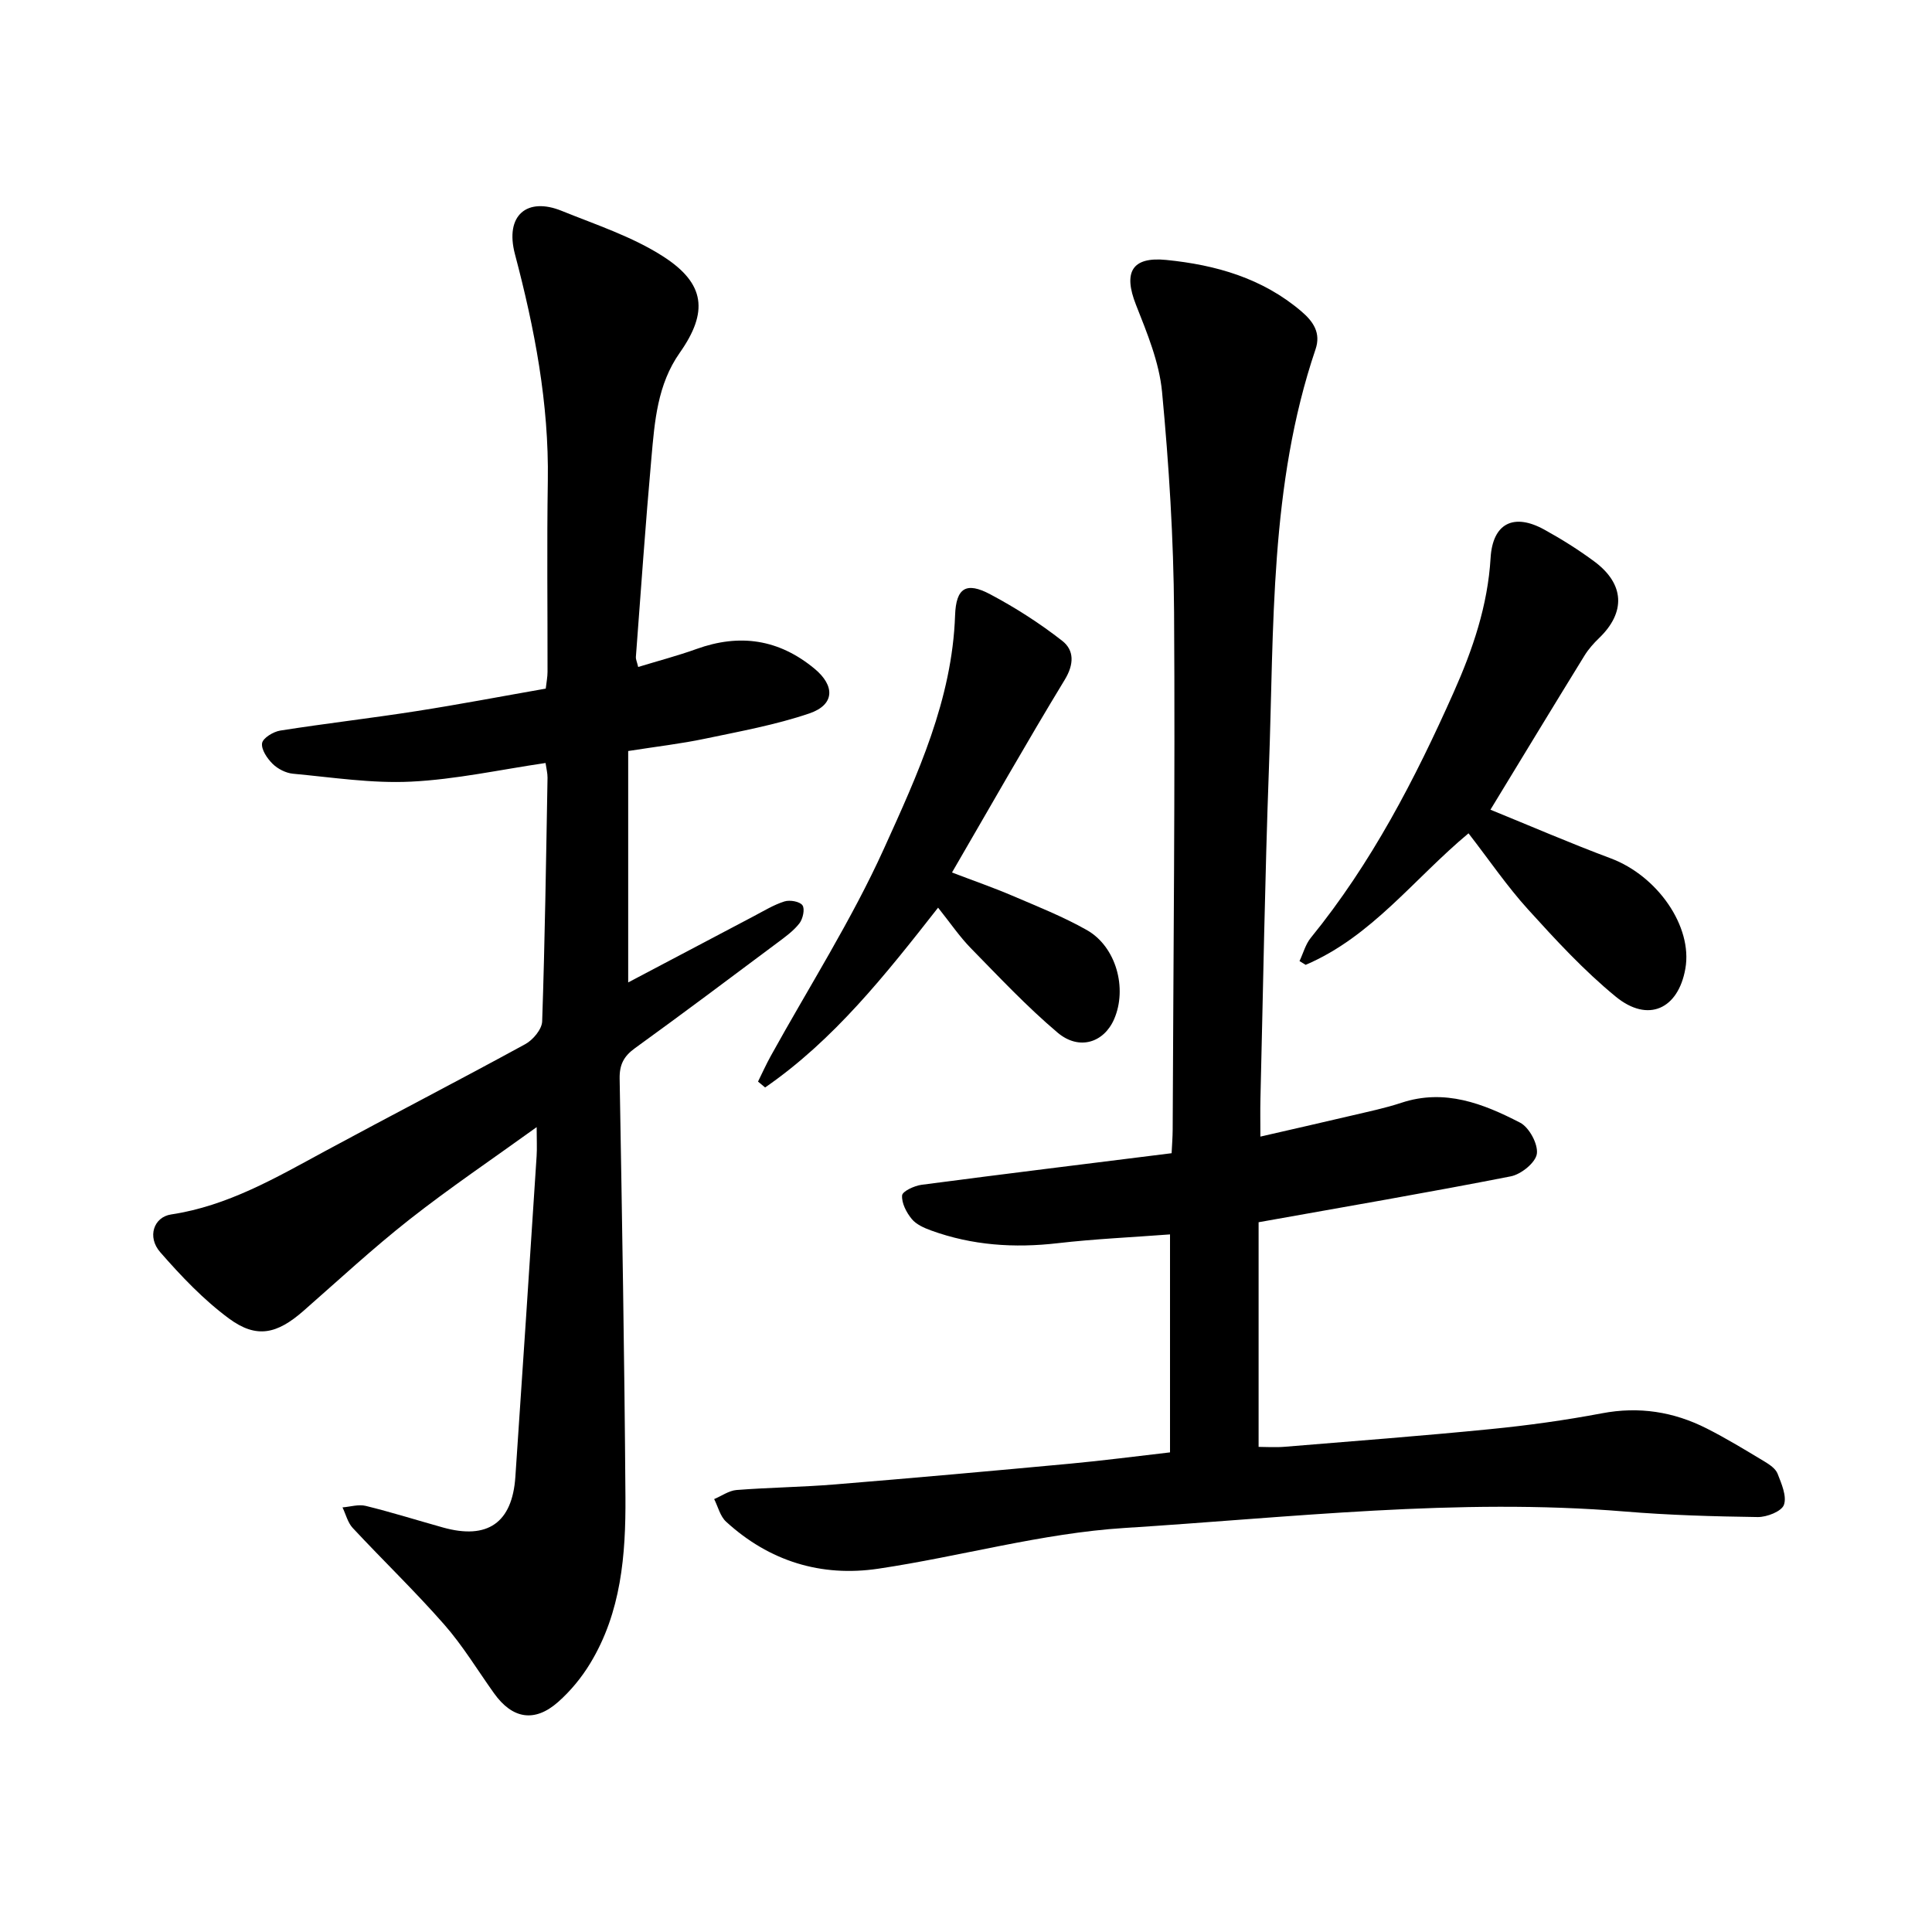
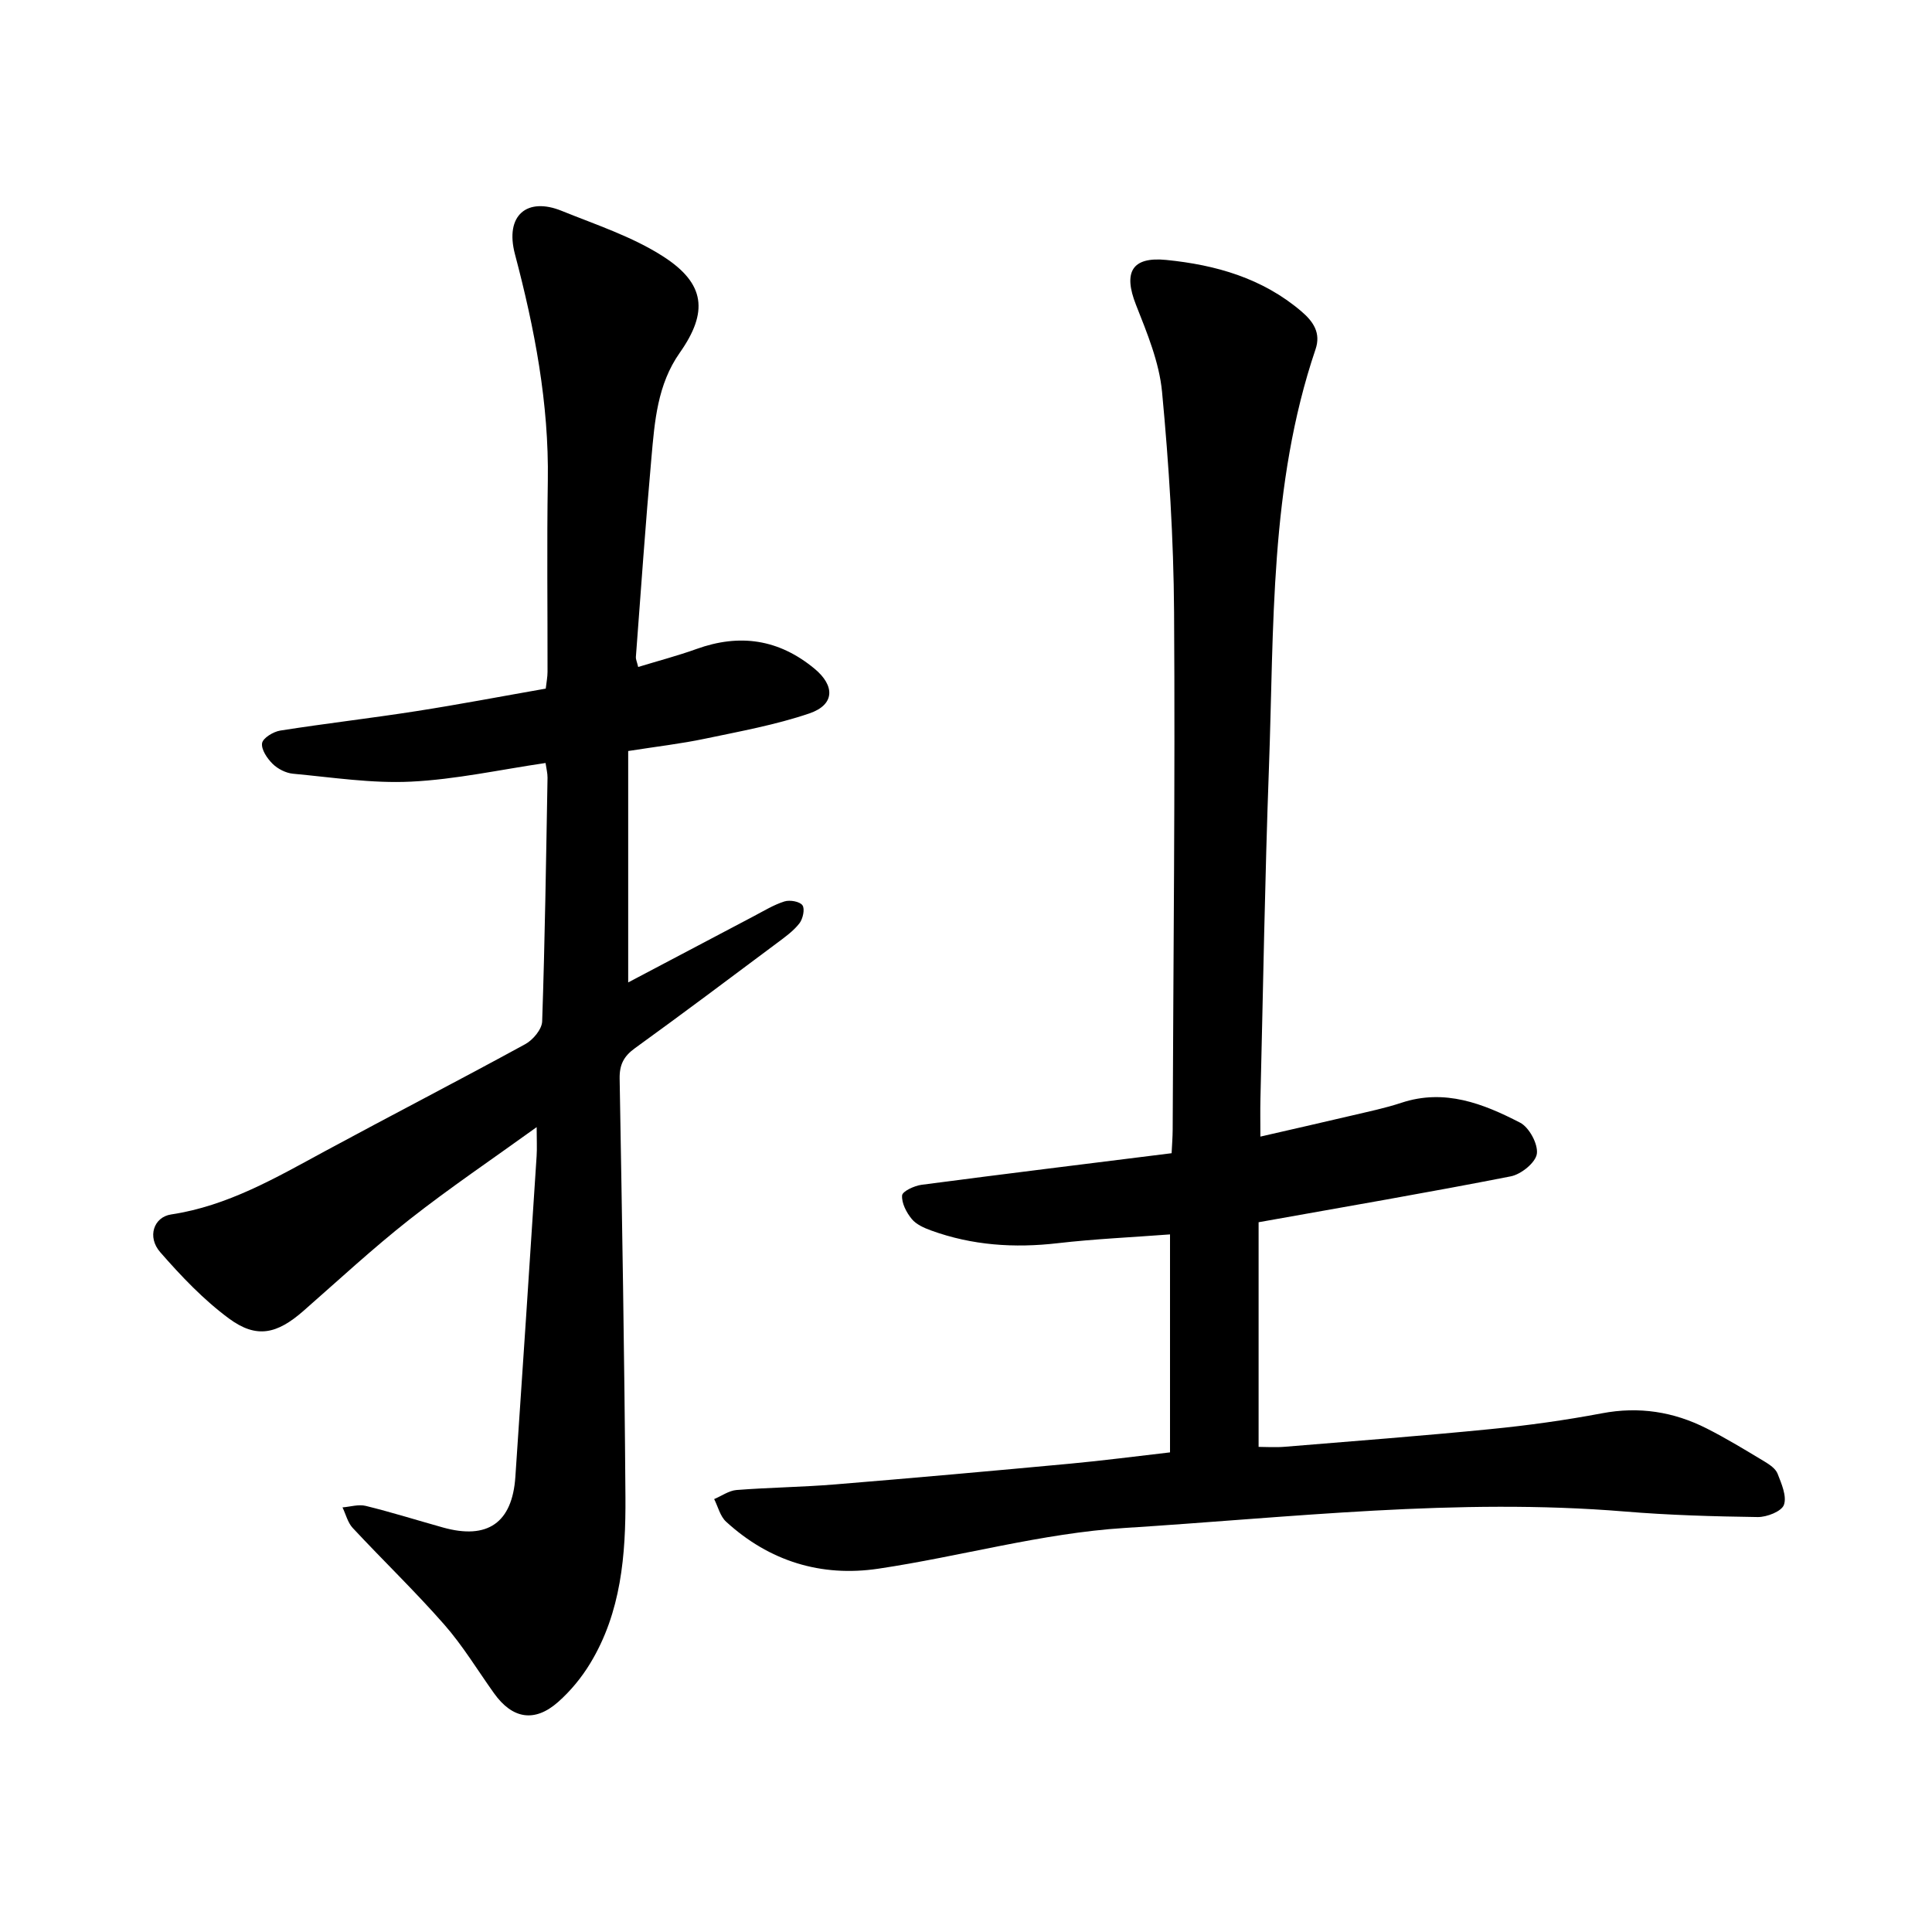
<svg xmlns="http://www.w3.org/2000/svg" enable-background="new 0 0 400 400" viewBox="0 0 400 400">
  <path d="m112.95 157.97c-9.42 1.38-18.61 3.41-27.86 3.86-8.1.4-16.3-.89-24.43-1.64-1.48-.14-3.14-.99-4.21-2.04-1.13-1.11-2.39-2.97-2.19-4.28.17-1.07 2.32-2.38 3.75-2.61 9.38-1.48 18.82-2.56 28.21-4.03 8.9-1.39 17.75-3.08 26.77-4.66.15-1.32.37-2.4.37-3.47.02-13.18-.15-26.35.06-39.53.25-16.02-2.74-31.58-6.8-46.92-2.16-8.15 2.56-11.87 9.63-9.01 7.14 2.89 14.65 5.34 21.06 9.46 8.75 5.63 9.34 11.53 3.43 19.93-4.64 6.59-5.2 14.21-5.87 21.76-1.23 13.73-2.18 27.49-3.22 41.25-.03.44.2.9.48 2.05 4.08-1.25 8.14-2.31 12.06-3.72 8.96-3.23 17.05-2.04 24.44 4.07 4.28 3.54 4.22 7.47-1.07 9.27-6.99 2.37-14.35 3.71-21.6 5.23-4.94 1.04-9.98 1.62-15.9 2.55v47.91c8.41-4.44 17.18-9.07 25.96-13.69 2.1-1.1 4.16-2.38 6.4-3.08 1.12-.35 3.17.01 3.72.8.54.76.09 2.81-.63 3.74-1.24 1.59-2.97 2.83-4.62 4.06-9.78 7.31-19.55 14.64-29.45 21.8-2.3 1.66-3.2 3.42-3.15 6.28.5 28.88 1 57.76 1.2 86.64.08 11.94-.87 23.86-7.3 34.44-1.78 2.94-4.07 5.72-6.64 7.99-4.88 4.31-9.48 3.5-13.27-1.81-3.41-4.77-6.46-9.85-10.31-14.23-6.05-6.9-12.69-13.28-18.95-20-1.03-1.11-1.42-2.82-2.11-4.25 1.61-.13 3.33-.68 4.82-.31 5.37 1.32 10.65 2.98 15.98 4.47 9.22 2.58 14.34-.96 14.99-10.46 1.51-22.14 2.96-44.28 4.4-66.42.11-1.66.01-3.34.01-6.01-9.29 6.7-18.05 12.61-26.34 19.13-7.59 5.97-14.7 12.57-21.97 18.94-5.44 4.76-9.67 5.77-15.36 1.58-5.28-3.89-9.93-8.79-14.27-13.76-2.76-3.16-1.34-7.27 2.25-7.81 11.72-1.76 21.68-7.59 31.84-13.09 13.79-7.46 27.73-14.65 41.49-22.17 1.6-.87 3.45-3.08 3.5-4.72.57-16.81.81-33.63 1.11-50.44.01-.94-.24-1.86-.41-3.05z" />
  <path d="m242.24 300.7c0-15.23 0-29.79 0-45.13-7.93.6-15.62.94-23.25 1.82-8.98 1.04-17.71.46-26.21-2.63-1.46-.53-3.09-1.25-4.02-2.39-1.1-1.34-2.11-3.29-1.99-4.87.07-.86 2.53-2 4.02-2.2 17.1-2.25 34.22-4.34 51.78-6.54.09-1.81.21-3.34.22-4.87.14-35.72.52-71.44.29-107.16-.1-15.21-1.06-30.45-2.49-45.6-.58-6.13-3.1-12.19-5.4-18.03-2.66-6.73-.86-10 6.29-9.28 10.22 1.02 19.88 3.76 27.95 10.64 2.53 2.15 4.07 4.51 2.94 7.85-9.55 28.18-8.58 57.55-9.65 86.66-.84 22.83-1.2 45.68-1.76 68.53-.06 2.36-.01 4.72-.01 7.82 6.49-1.49 12.58-2.87 18.66-4.3 3.54-.84 7.12-1.57 10.56-2.71 8.94-2.95 16.91.18 24.54 4.12 1.89.97 3.76 4.44 3.48 6.45-.26 1.83-3.27 4.26-5.4 4.67-17.06 3.35-34.2 6.28-52.21 9.5v46.51c1.46 0 3.45.14 5.41-.02 14.21-1.17 28.44-2.25 42.63-3.66 7.71-.76 15.42-1.83 23.04-3.27 7.68-1.46 14.83-.33 21.66 3.12 4.1 2.07 8.03 4.47 11.97 6.84 1.06.64 2.33 1.49 2.74 2.54.81 2.08 1.95 4.67 1.31 6.46-.49 1.35-3.53 2.54-5.42 2.52-9.19-.13-18.4-.39-27.56-1.15-34.65-2.86-69.09 1.24-103.54 3.41-17.09 1.08-33.92 5.89-50.96 8.43-11.84 1.77-22.59-1.54-31.53-9.73-1.23-1.12-1.67-3.1-2.47-4.68 1.54-.65 3.05-1.75 4.63-1.88 6.8-.53 13.63-.6 20.42-1.16 16.25-1.33 32.5-2.79 48.73-4.3 6.77-.63 13.52-1.52 20.6-2.33z" />
-   <path d="m308.58 167.64c8.26 3.36 16.5 6.93 24.9 10.07 9.69 3.63 16.99 14.11 15.46 22.82-1.47 8.39-7.72 11.3-14.41 5.82-6.58-5.39-12.43-11.74-18.16-18.06-4.35-4.79-8.02-10.2-12.33-15.76-11.25 9.36-20.07 21.42-33.72 27.23-.42-.26-.85-.52-1.27-.78.77-1.62 1.24-3.47 2.34-4.82 12.53-15.4 21.56-32.81 29.58-50.83 3.96-8.89 7.05-17.95 7.64-27.81.43-7.17 4.77-9.36 11.1-5.88 3.6 1.98 7.12 4.19 10.42 6.64 6.24 4.65 6.47 10.51.96 15.81-1.13 1.09-2.21 2.3-3.03 3.63-6.4 10.39-12.73 20.82-19.48 31.92z" />
-   <path d="m194.22 187.92c-10.93 13.95-21.6 27.42-35.81 37.23-.49-.41-.98-.81-1.47-1.22.87-1.76 1.68-3.56 2.63-5.28 7.89-14.28 16.73-28.13 23.44-42.94 6.95-15.33 14.13-30.87 14.73-48.32.2-5.7 2.31-6.98 7.27-4.35 5.22 2.77 10.28 6.01 14.93 9.65 2.46 1.93 2.47 4.82.5 8.05-7.88 12.96-15.36 26.17-23.34 39.9 4.66 1.78 8.6 3.14 12.43 4.78 5.23 2.24 10.56 4.35 15.49 7.14 6.06 3.43 8.42 12.05 5.65 18.44-2.12 4.88-7.25 6.55-11.7 2.8-6.38-5.39-12.14-11.54-18-17.52-2.31-2.37-4.19-5.15-6.75-8.36z" />
</svg>